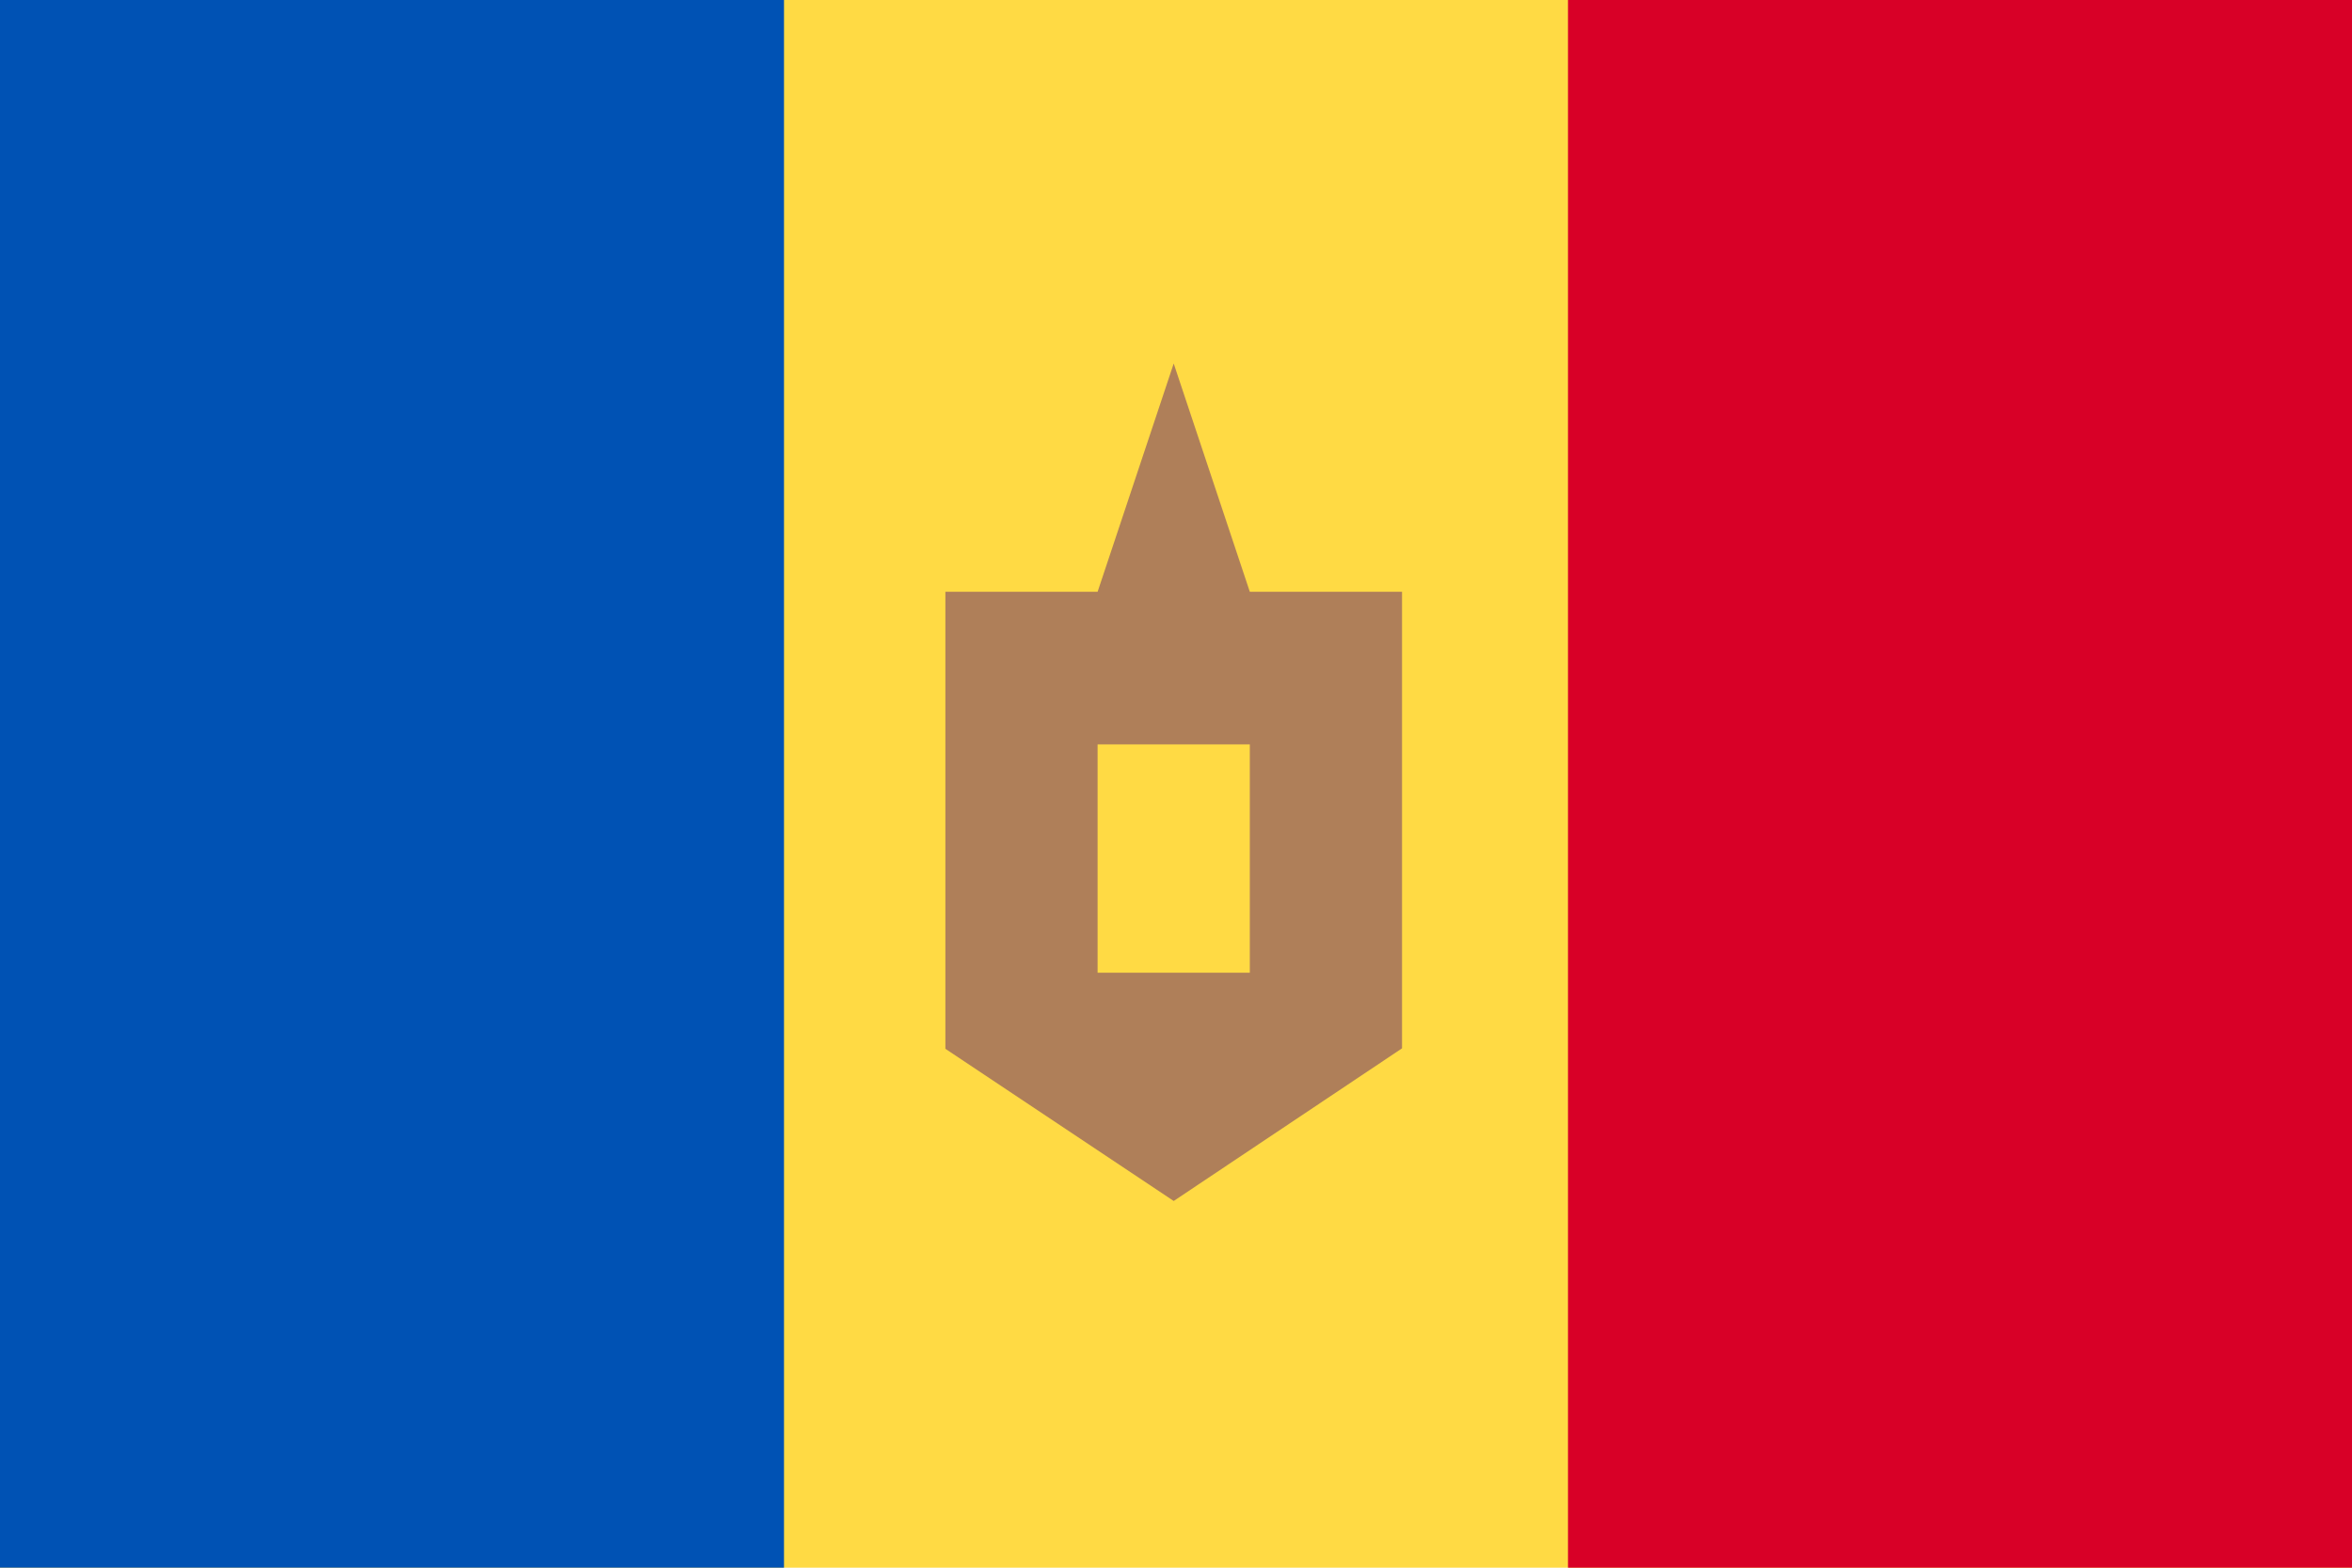
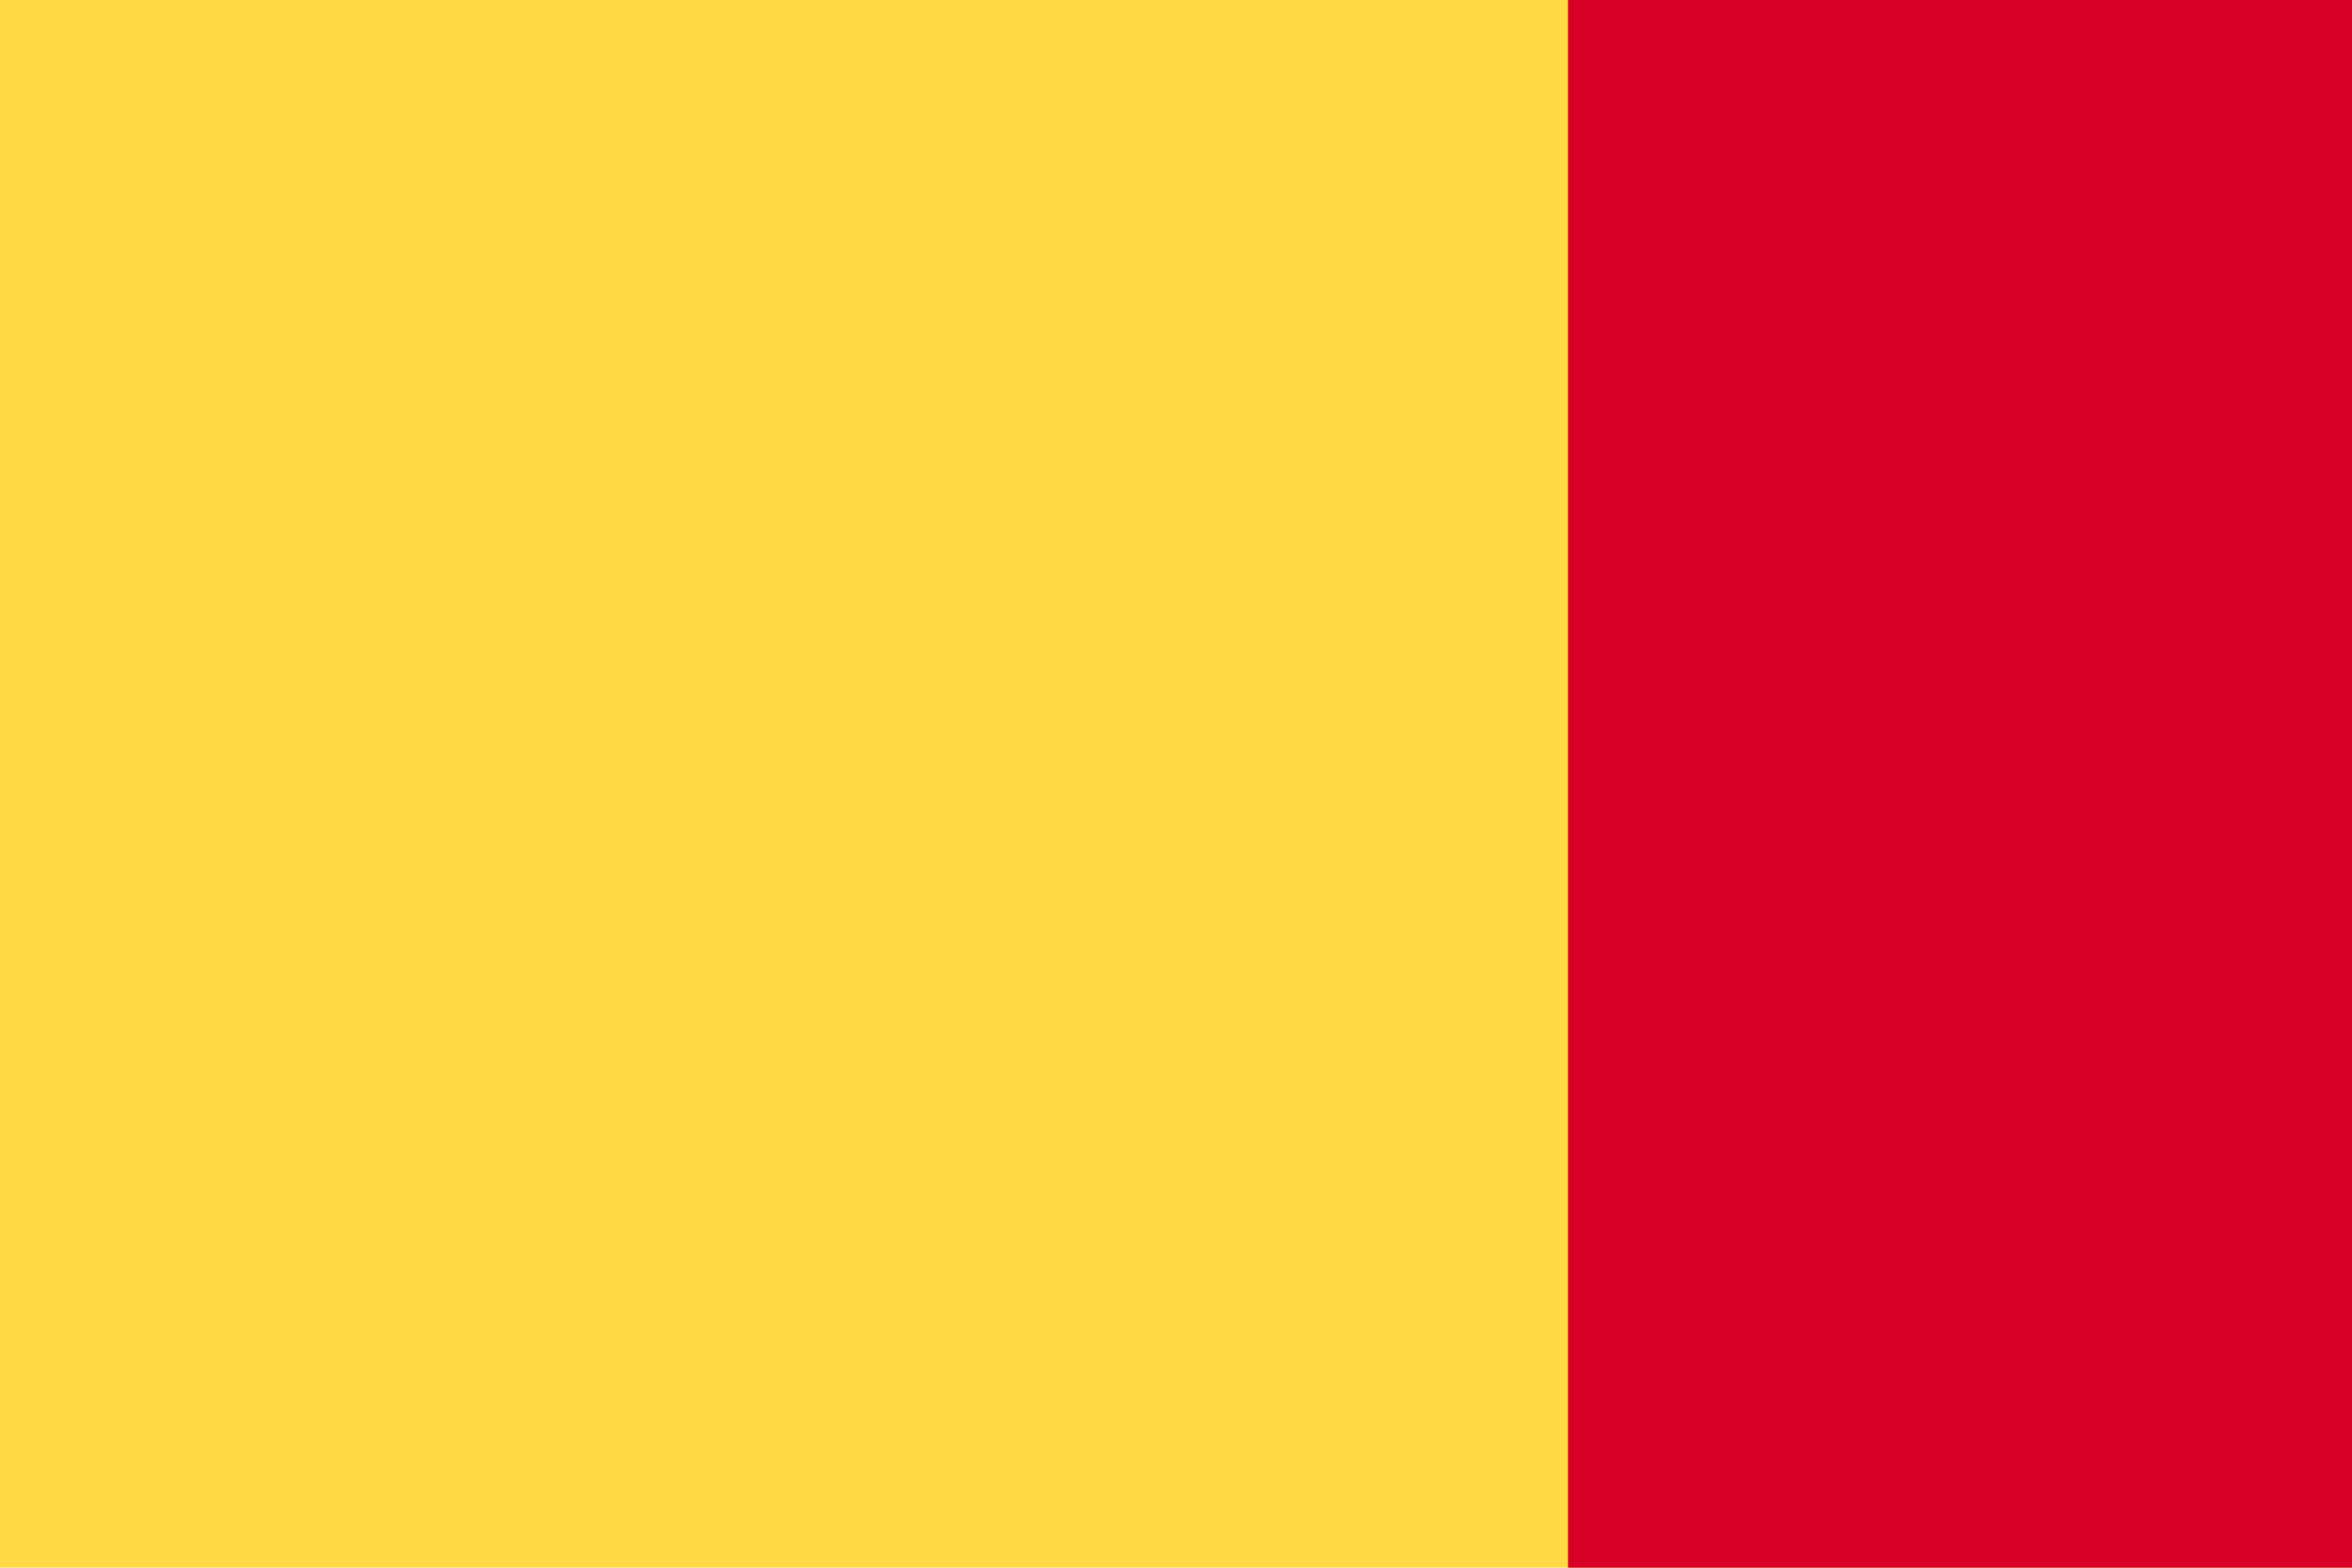
<svg xmlns="http://www.w3.org/2000/svg" version="1.1" viewBox="0 0 513 342">
  <rect y="0" fill="#FFDA44" width="513" height="342" />
  <rect x="342" y="0" fill="#D80027" width="171" height="342" />
-   <rect y="0" fill="#0052B4" width="171" height="342" />
-   <path fill="#AF7F59" d="M206.2,129.1h33.2L256,79.3l16.6,49.8h33.2v99.6L256,262l-49.8-33.2V129.1z M239.4,162.4v49.8h33.2v-49.8H239.4  z" />
</svg>